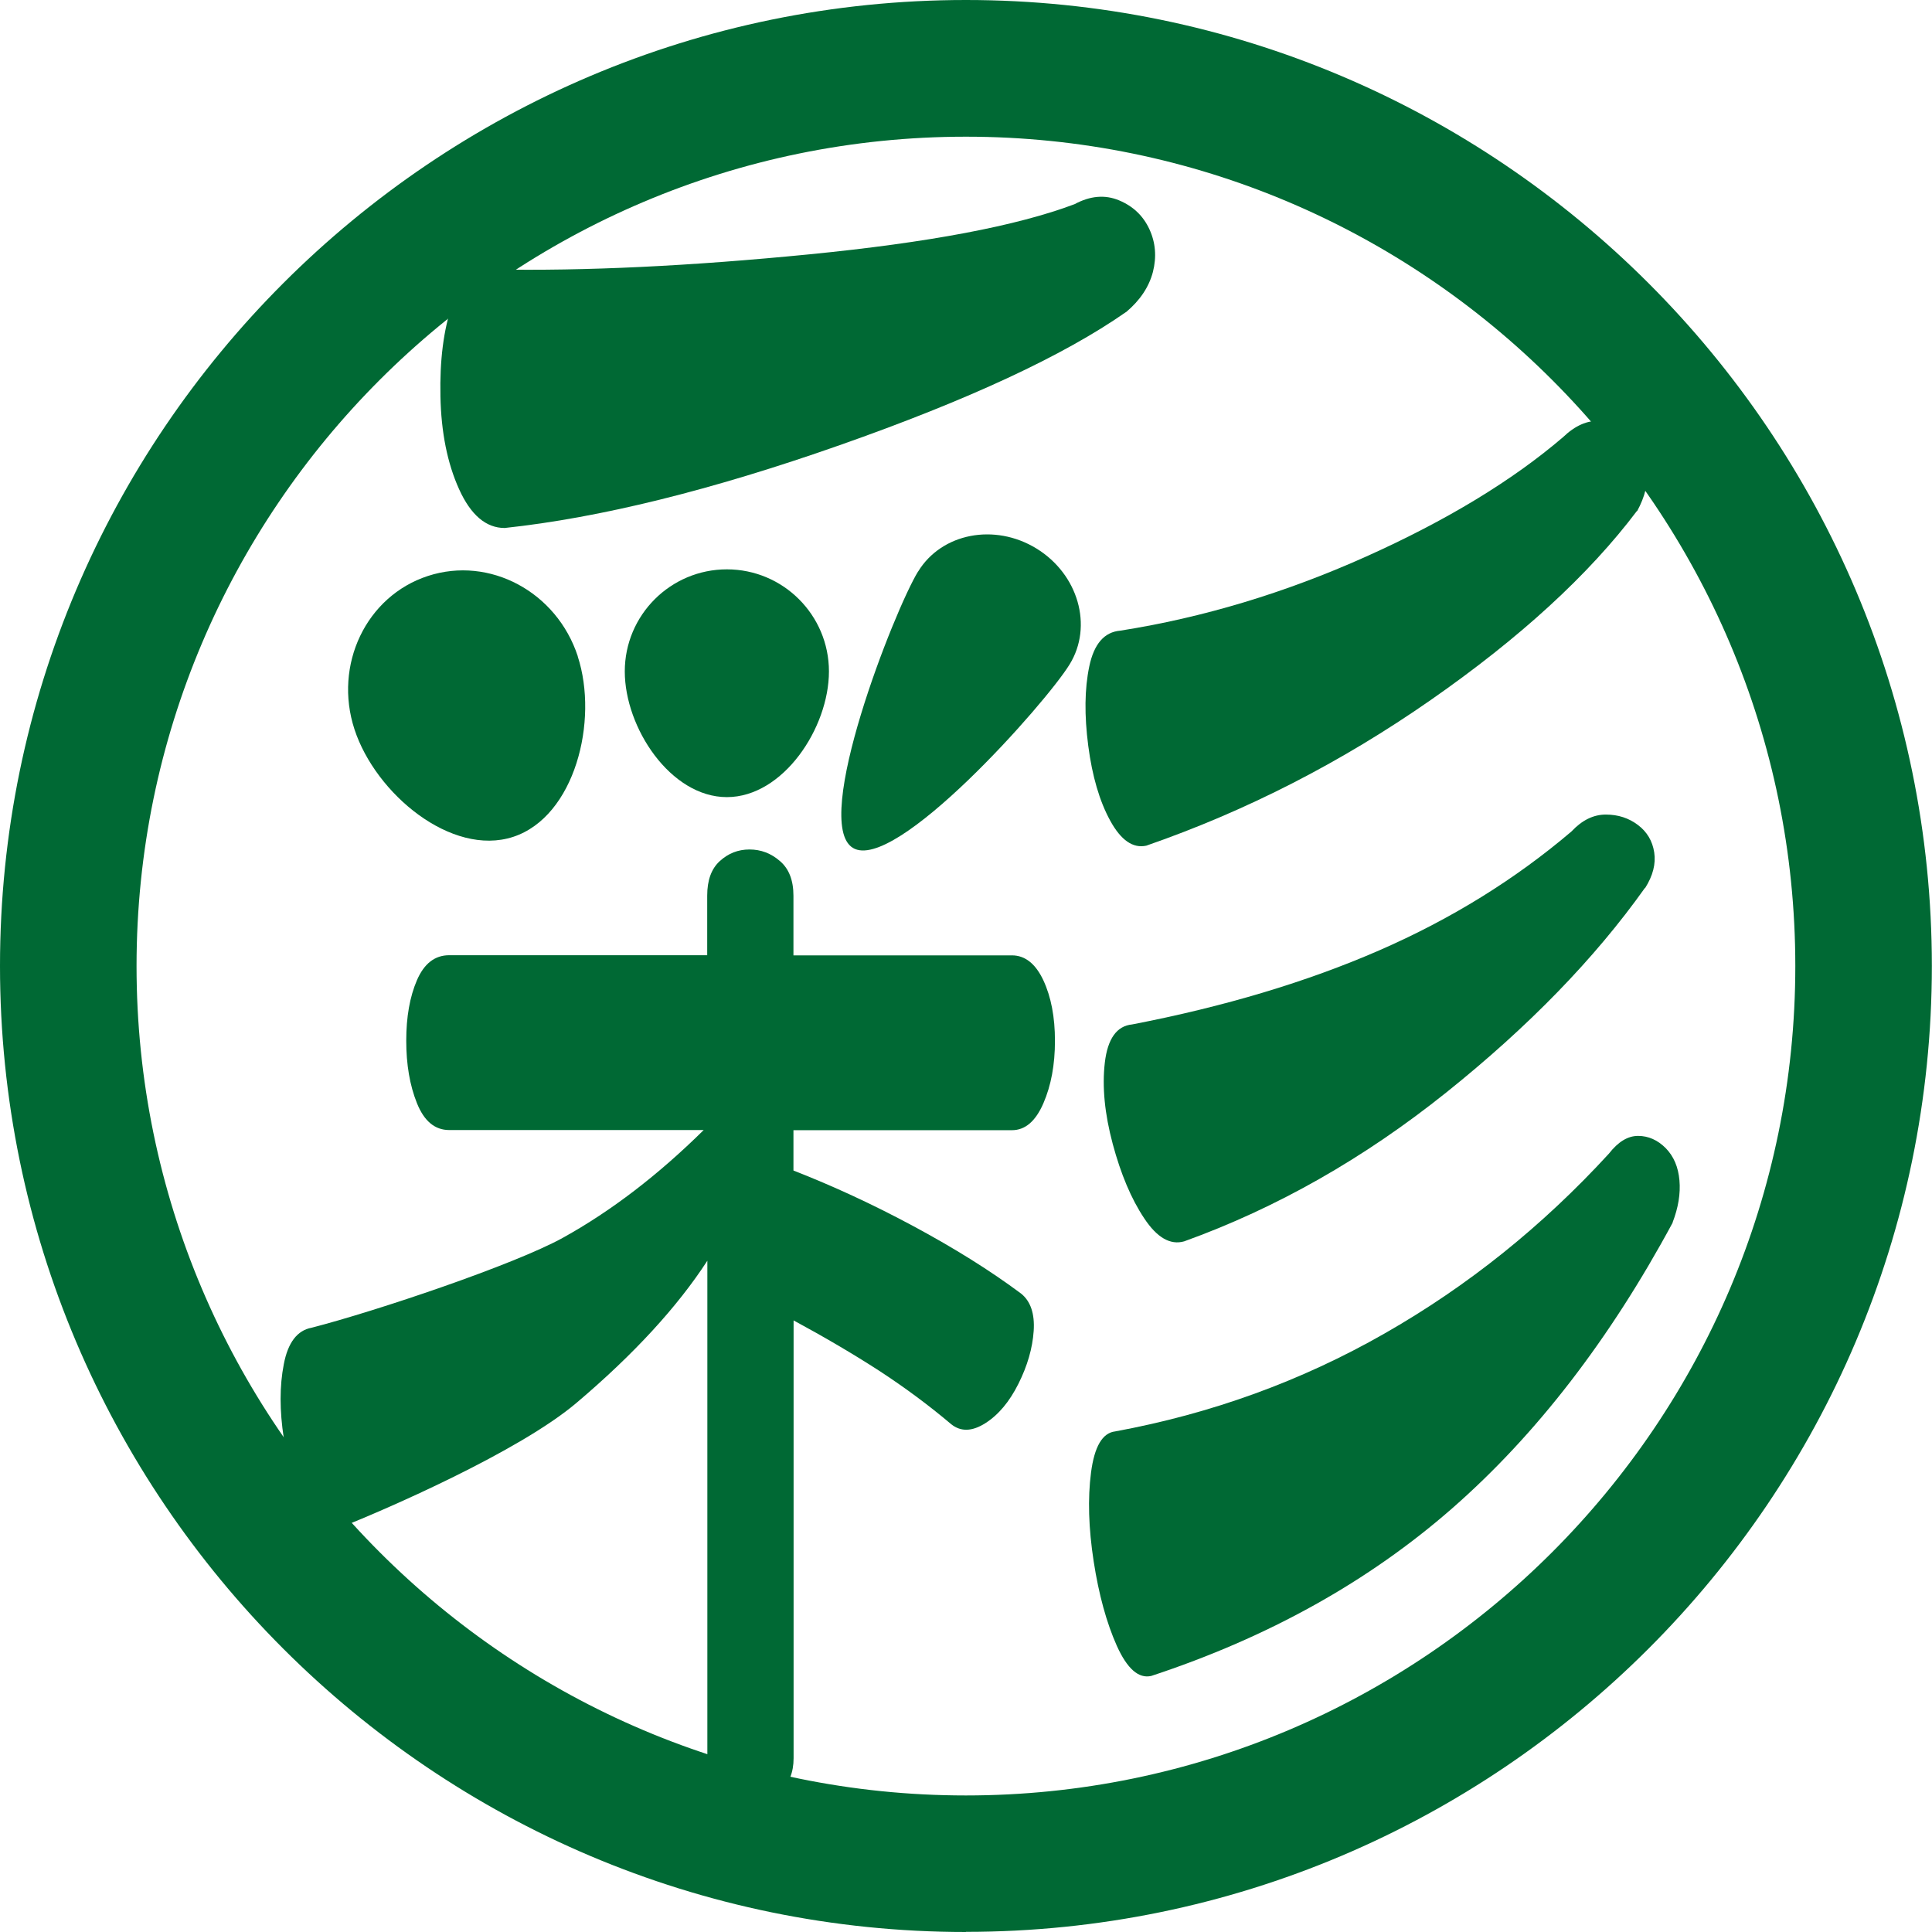
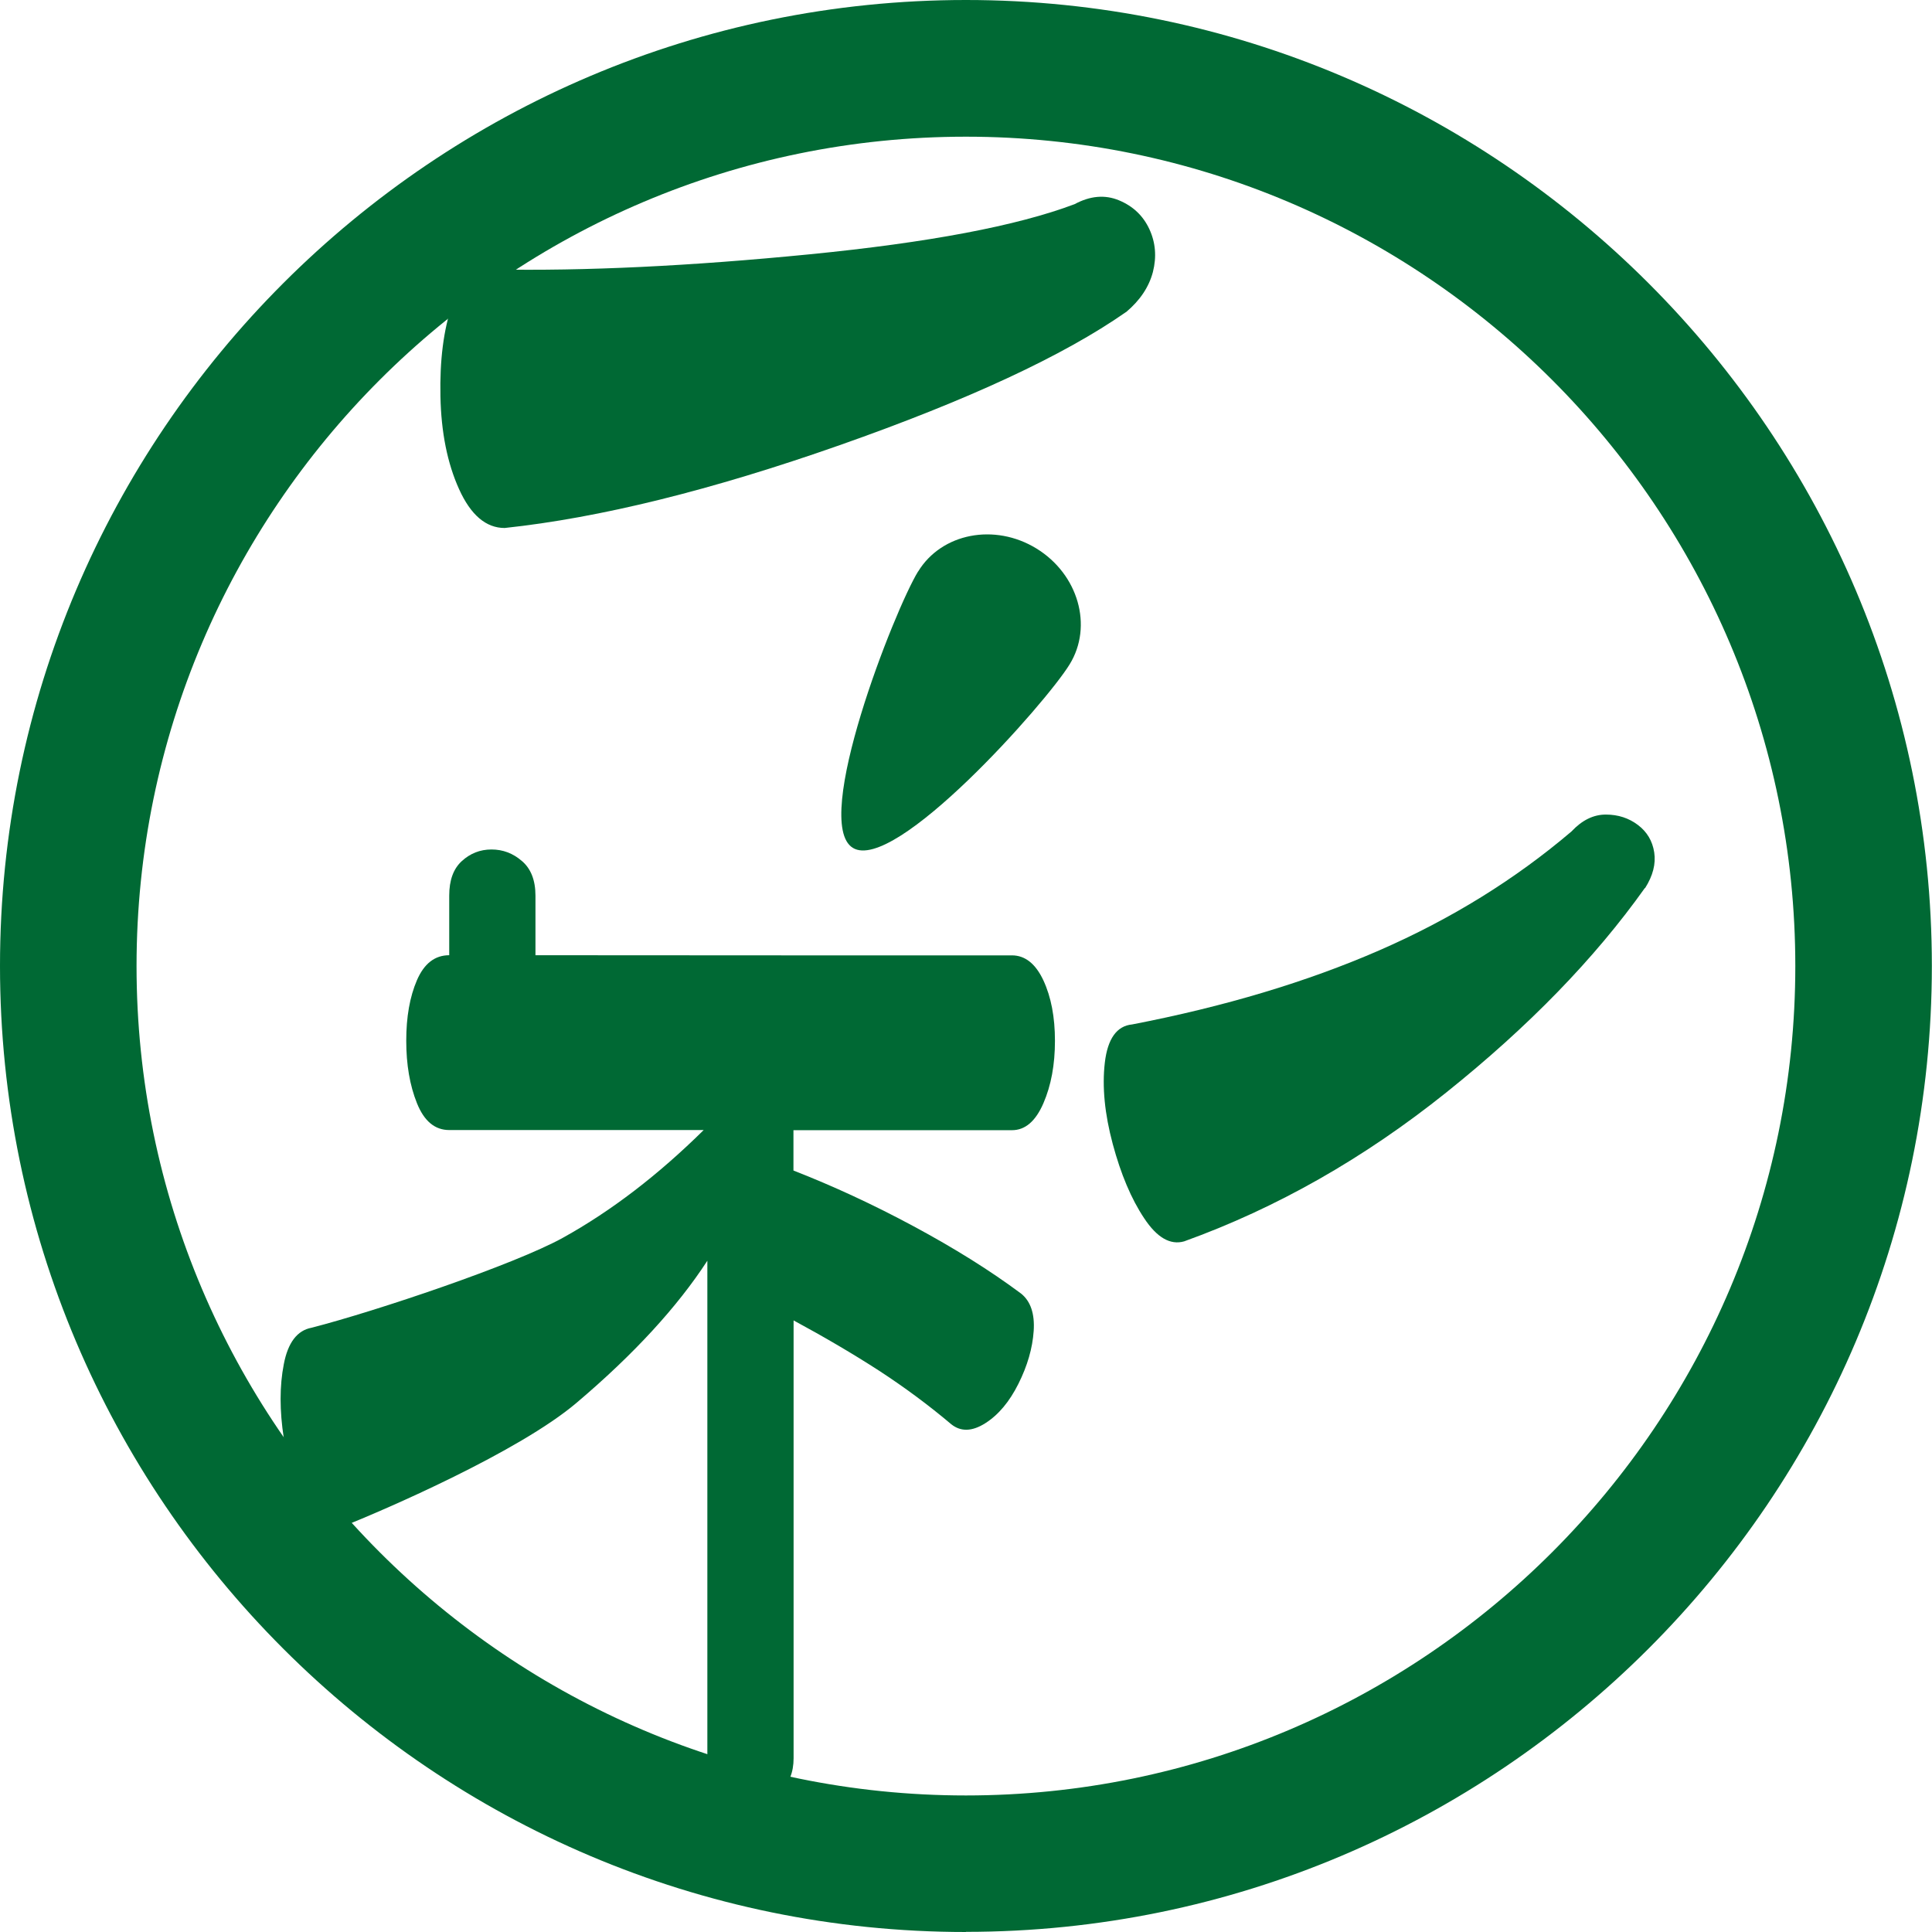
<svg xmlns="http://www.w3.org/2000/svg" id="_レイヤー_2" data-name="レイヤー 2" width="46.47mm" height="46.47mm" viewBox="0 0 131.73 131.73">
  <defs>
    <style>
      .cls-1 {
        fill: #006934;
        stroke-width: 0px;
      }
    </style>
  </defs>
  <g id="_レイヤー_1-2" data-name="レイヤー 1">
    <g>
-       <path class="cls-1" d="m54.1,65.14h14.9c.89,0,1.61.57,2.14,1.7.53,1.14.79,2.51.79,4.13s-.26,3.04-.79,4.26c-.53,1.22-1.24,1.83-2.14,1.83h-14.9v2.75c2.69,1.05,5.42,2.31,8.19,3.8,2.77,1.49,5.21,3.01,7.33,4.59.65.52.94,1.38.86,2.55-.08,1.18-.43,2.38-1.04,3.6-.61,1.22-1.36,2.12-2.26,2.69-.9.57-1.67.59-2.32.07-1.55-1.31-3.2-2.53-4.95-3.67-1.75-1.13-3.69-2.27-5.8-3.41v29.85c0,.96-.3,1.72-.92,2.29-.61.57-1.3.85-2.08.85s-1.45-.28-2.02-.85c-.57-.57-.86-1.33-.86-2.29v-33.92c-2.04,3.14-5.01,6.38-8.92,9.69-3.91,3.32-13.02,7.28-16.11,8.5-.9.26-1.69-.22-2.38-1.44-.69-1.22-1.18-2.77-1.47-4.65-.29-1.88-.29-3.56,0-5.04.28-1.48.92-2.31,1.89-2.49,4.4-1.13,13.85-4.31,17.15-6.14,3.3-1.83,6.49-4.28,9.59-7.34h-17.35c-.98,0-1.71-.61-2.2-1.83-.49-1.22-.73-2.64-.73-4.26s.24-2.99.73-4.13c.49-1.13,1.22-1.7,2.2-1.7h17.59v-4.06c0-1.05.28-1.83.86-2.36.57-.52,1.24-.79,2.02-.79s1.47.26,2.08.79c.61.52.92,1.31.92,2.36v4.06Z" />
+       <path class="cls-1" d="m54.1,65.14h14.9c.89,0,1.61.57,2.14,1.7.53,1.14.79,2.51.79,4.13s-.26,3.04-.79,4.26c-.53,1.22-1.24,1.83-2.14,1.83h-14.9v2.75c2.69,1.05,5.42,2.31,8.19,3.8,2.77,1.49,5.21,3.01,7.33,4.59.65.52.94,1.38.86,2.55-.08,1.18-.43,2.38-1.04,3.6-.61,1.22-1.36,2.12-2.26,2.69-.9.57-1.67.59-2.32.07-1.55-1.31-3.2-2.53-4.95-3.67-1.75-1.13-3.69-2.27-5.8-3.41v29.85c0,.96-.3,1.72-.92,2.29-.61.57-1.3.85-2.08.85s-1.45-.28-2.02-.85c-.57-.57-.86-1.33-.86-2.29v-33.92c-2.04,3.14-5.01,6.38-8.92,9.69-3.91,3.32-13.02,7.28-16.11,8.5-.9.26-1.69-.22-2.38-1.44-.69-1.22-1.18-2.77-1.47-4.65-.29-1.88-.29-3.56,0-5.04.28-1.48.92-2.31,1.89-2.49,4.4-1.13,13.85-4.31,17.15-6.14,3.3-1.83,6.49-4.28,9.59-7.34h-17.35c-.98,0-1.71-.61-2.2-1.83-.49-1.22-.73-2.64-.73-4.26s.24-2.99.73-4.13c.49-1.13,1.22-1.7,2.2-1.7v-4.06c0-1.05.28-1.83.86-2.36.57-.52,1.24-.79,2.02-.79s1.47.26,2.08.79c.61.52.92,1.31.92,2.36v4.06Z" />
      <path class="cls-1" d="m76.77,21.28c-4.25,2.97-10.75,5.99-19.51,9.07-8.76,3.08-16.38,4.96-22.85,5.65-1.27,0-2.31-.88-3.11-2.65-.8-1.77-1.22-3.88-1.27-6.33-.05-2.45.21-4.53.8-6.25.58-1.71,1.51-2.51,2.79-2.4,6.26.12,13.46-.23,21.58-1.03,8.12-.8,14.15-1.94,18.07-3.42,1.06-.57,2.07-.66,3.03-.26.96.4,1.65,1.06,2.07,1.97.42.91.5,1.88.24,2.91-.27,1.03-.88,1.94-1.83,2.74Z" />
-       <path class="cls-1" d="m114.05,83.36c-4.3,7.98-9.31,14.47-15.02,19.47-5.71,5-12.55,8.81-20.53,11.44-.86.2-1.64-.48-2.35-2.05-.7-1.57-1.23-3.49-1.58-5.76s-.41-4.29-.18-6.06c.23-1.77.78-2.7,1.64-2.8,6.57-1.21,12.69-3.43,18.36-6.67,5.67-3.23,10.77-7.32,15.31-12.27.63-.81,1.29-1.21,1.99-1.21s1.33.28,1.88.83c.55.56.86,1.29.94,2.2.08.91-.08,1.87-.47,2.88Z" />
-       <path class="cls-1" d="m111.61,34.84c-3.28,4.35-7.97,8.65-14.06,12.89-6.1,4.25-12.56,7.56-19.39,9.93-.91.2-1.73-.37-2.46-1.7-.73-1.33-1.23-3.04-1.5-5.11-.27-2.08-.25-3.88.07-5.41.32-1.53,1.02-2.35,2.12-2.44,5.64-.89,11.22-2.57,16.73-5.04,5.51-2.47,9.99-5.19,13.45-8.15.82-.79,1.66-1.16,2.53-1.11.86.05,1.59.4,2.18,1.04.59.64.93,1.41,1.02,2.3.09.89-.14,1.83-.68,2.82Z" />
      <path class="cls-1" d="m112.15,60.55c-3.42,4.81-7.93,9.45-13.54,13.94-5.61,4.49-11.57,7.88-17.87,10.15-.95.27-1.86-.26-2.73-1.58-.88-1.32-1.59-3.01-2.14-5.06-.55-2.05-.73-3.9-.54-5.54.19-1.64.82-2.51,1.86-2.61,6.32-1.22,11.94-2.91,16.85-5.05,4.91-2.14,9.28-4.85,13.11-8.11.72-.77,1.5-1.15,2.34-1.15.84,0,1.57.24,2.19.71.62.47.99,1.09,1.11,1.87.12.78-.09,1.59-.62,2.43Z" />
      <path class="cls-1" d="m65.86,131.73C29.55,131.73,0,102.18,0,65.86S29.55,0,65.86,0s65.86,29.55,65.86,65.86-29.55,65.86-65.86,65.86Zm0-122.41c-31.18,0-56.55,25.37-56.55,56.55s25.37,56.55,56.55,56.55,56.55-25.37,56.55-56.55S97.04,9.32,65.86,9.32Z" />
-       <path class="cls-1" d="m56.52,45.78c0,3.85-3.12,8.57-6.96,8.57s-6.96-4.73-6.96-8.57,3.12-6.96,6.96-6.96,6.96,3.12,6.96,6.96Z" />
      <path class="cls-1" d="m62.6,38.97c1.6-2.62,5.22-3.32,8.07-1.57,2.85,1.75,3.87,5.29,2.26,7.9-1.6,2.62-11.93,14.26-14.78,12.51-2.85-1.75,2.84-16.23,4.45-18.85Z" />
-       <path class="cls-1" d="m39.39,44.75c1.44,4.4-.2,10.93-4.4,12.31-4.2,1.37-9.38-2.93-10.82-7.33-1.44-4.4.8-9.09,5.01-10.46,4.2-1.37,8.78,1.08,10.22,5.49Z" />
    </g>
  </g>
</svg>